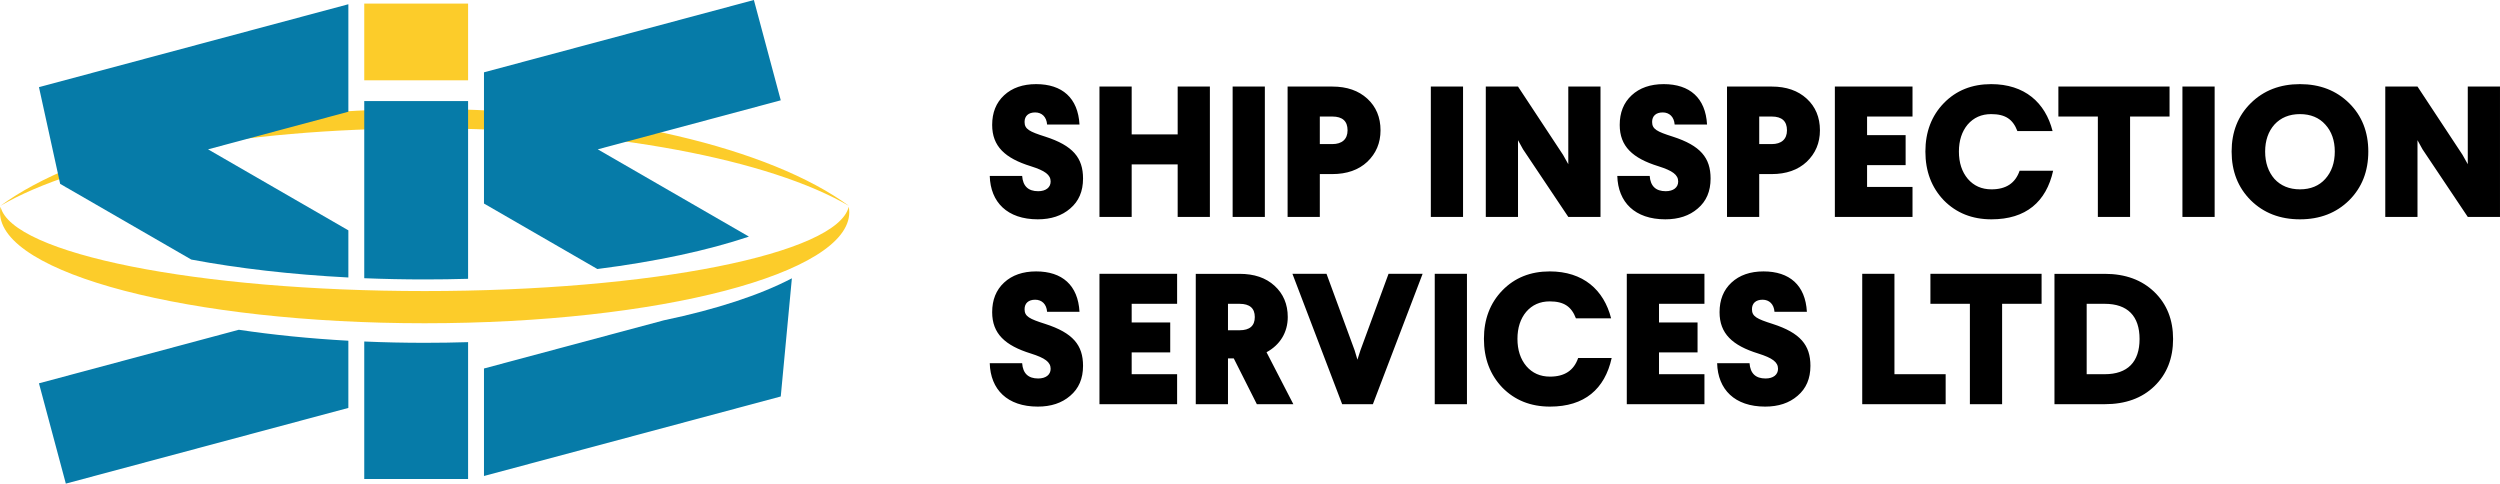
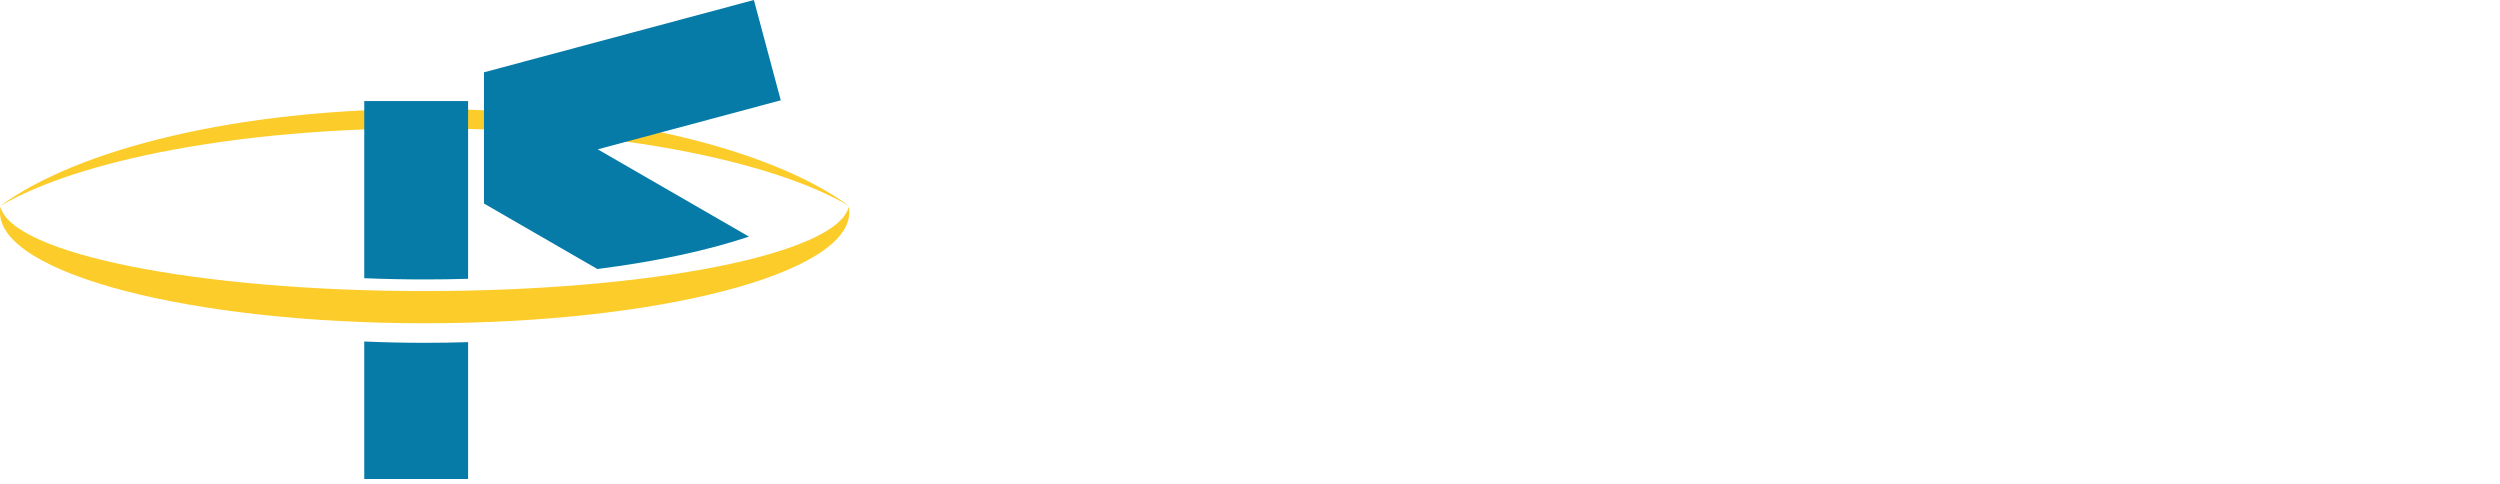
<svg xmlns="http://www.w3.org/2000/svg" xml:space="preserve" width="201.462mm" height="38.972mm" version="1.1" style="shape-rendering:geometricPrecision; text-rendering:geometricPrecision; image-rendering:optimizeQuality; fill-rule:evenodd; clip-rule:evenodd" viewBox="0 0 16471.41 3186.35">
  <defs>
    <style type="text/css">
   
    .fil0 {fill:#FCCC2A}
    .fil1 {fill:#067BA8}
    .fil2 {fill:black;fill-rule:nonzero}
   
  </style>
  </defs>
  <g id="Layer_x0020_1">
    <g id="_1382542577168">
      <g>
        <path class="fil0" d="M2797.7 717.72c1221.3,0 2279.23,259.9 2795.79,638.97 -516.56,-303.28 -1574.5,-511.21 -2795.79,-511.21 -1221.3,0 -2279.21,207.93 -2795.78,511.21 516.56,-379.1 1574.48,-638.97 2795.78,-638.97z" />
-         <path class="fil1" d="M4374.31 2110.22l-1185.61 317.68 0 708.27 1955.38 -523.95 73.21 -778.53c-210.27,110.23 -499.02,204.77 -842.98,276.53z" />
        <path class="fil1" d="M3188.7 1341.08l747.05 431.31c387.31,-49.13 728.08,-122.57 998.51,-213.49l-995.93 -574.99 1205.75 -323.09 -177.07 -660.84 -1778.31 476.49 0 864.61z" />
        <path class="fil1" d="M3083.99 3156.07l-684.15 0 0 -906.04c129.97,5.65 262.76,8.64 397.86,8.64 96.65,0 192.15,-1.5 286.29,-4.42l0 901.81zm-684.15 -1323.03l0 -1167.09 684.15 0 0 1170.97c-94.14,2.72 -189.62,4.15 -286.29,4.15 -135.08,0 -267.88,-2.76 -397.86,-8.04z" />
-         <path class="fil1" d="M396.33 1211.35l36.72 21.22 0.64 2.38 2.4 -0.62 824.13 475.81c307.91,57.75 658.29,98.62 1034.92,118.07l0 -310.56 -924.49 -533.74 924.49 -247.72 0 -708.27 -2038.52 546.21 139.72 637.23zm1176.98 961.36l-1316.7 352.81 177.07 660.83 1861.45 -498.77 0 -442.68c-254.23,-14.08 -496.49,-38.66 -721.82,-72.19z" />
-         <polygon class="fil0" points="3083.99,529.09 2399.84,529.09 2399.84,23.61 3083.99,23.61 " />
        <path class="fil0" d="M5591.92 1362.01c2.29,12.15 3.49,24.36 3.49,36.65 0,403.77 -1252.56,731.12 -2797.71,731.12 -1545.12,0 -2797.69,-327.35 -2797.69,-731.12 0,-12.3 1.2,-24.5 3.49,-36.65 73.07,309.43 1296.11,555.62 2794.2,555.62 1498.12,0 2721.15,-246.19 2794.22,-555.62z" />
      </g>
-       <path class="fil2" d="M6826.52 554.29c-87.11,0 -158.27,24.54 -211.03,73.62 -52.75,49.08 -78.53,114.11 -78.53,195.08 0,141.1 84.67,219.63 255.21,272.39 93.24,29.43 130.04,56.44 130.04,100.6 0,39.25 -31.89,63.8 -82.19,63.8 -65.03,0 -100.6,-33.14 -105.51,-100.6l-213.5 0c4.91,172.99 115.33,285.87 316.56,285.87 87.11,0 158.27,-23.32 213.48,-71.16 56.44,-47.85 84.66,-112.88 84.66,-197.55 0,-136.18 -66.26,-217.16 -249.07,-276.05 -104.28,-33.12 -136.19,-49.08 -136.19,-96.93 0,-39.28 25.77,-62.58 69.94,-62.58 44.17,0 74.85,29.44 78.53,79.74l213.48 0c-9.82,-175.45 -114.1,-266.23 -285.87,-266.23zm932.65 15.95l0 315.31 -303.06 0 0 -315.31 -212.25 0 0 858.85 212.25 0 0 -345.99 303.06 0 0 345.99 212.26 0 0 -858.85 -212.26 0zm362.14 0l0 858.85 212.26 0 0 -858.85 -212.26 0zm362.14 0l0 858.85 212.26 0 0 -282.19 82.21 0c95.7,0 172.99,-27 230.67,-80.98 57.66,-55.21 87.1,-123.92 87.1,-207.34 0,-85.9 -29.43,-155.83 -87.1,-208.59 -57.67,-52.75 -133.74,-79.74 -230.67,-79.74l-294.46 0zm294.46 197.53c67.47,0 100.6,30.68 100.6,90.8 0,58.89 -36.8,90.79 -100.6,90.79l-82.21 0 0 -181.59 82.21 0zm649.23 -197.53l0 858.85 212.26 0 0 -858.85 -212.26 0zm905.66 0l0 511.63 -34.35 -61.35 -296.92 -450.28 -212.26 0 0 858.85 212.26 0 0 -505.49 33.12 60.12 298.14 445.37 212.27 0 0 -858.85 -212.27 0zm628.38 -15.95c-87.11,0 -158.27,24.54 -211.03,73.62 -52.76,49.08 -78.53,114.11 -78.53,195.08 0,141.1 84.67,219.63 255.21,272.39 93.24,29.43 130.04,56.44 130.04,100.6 0,39.25 -31.89,63.8 -82.19,63.8 -65.03,0 -100.6,-33.14 -105.51,-100.6l-213.5 0c4.91,172.99 115.33,285.87 316.56,285.87 87.1,0 158.27,-23.32 213.48,-71.16 56.44,-47.85 84.66,-112.88 84.66,-197.55 0,-136.18 -66.26,-217.16 -249.07,-276.05 -104.28,-33.12 -136.19,-49.08 -136.19,-96.93 0,-39.28 25.77,-62.58 69.94,-62.58 44.17,0 74.85,29.44 78.53,79.74l213.48 0c-9.82,-175.45 -114.1,-266.23 -285.87,-266.23zm417.34 15.95l0 858.85 212.26 0 0 -282.19 82.22 0c95.69,0 172.99,-27 230.66,-80.98 57.66,-55.21 87.11,-123.92 87.11,-207.34 0,-85.9 -29.44,-155.83 -87.11,-208.59 -57.66,-52.75 -133.74,-79.74 -230.66,-79.74l-294.47 0zm294.47 197.53c67.46,0 100.6,30.68 100.6,90.8 0,58.89 -36.8,90.79 -100.6,90.79l-82.22 0 0 -181.59 82.22 0zm416.11 -197.53l0 858.85 511.63 0 0 -197.54 -299.37 0 0 -143.54 253.99 0 0 -197.54 -253.99 0 0 -122.7 299.37 0 0 -197.53 -511.63 0zm1029.58 -15.95c-126.38,0 -230.66,41.71 -311.65,125.15 -80.97,83.42 -121.46,190.18 -121.46,318.99 0,130.06 40.5,236.8 121.46,321.47 82.22,83.42 186.5,125.15 314.1,125.15 226.98,0 360.72,-115.33 406.12,-320.24l-220.84 0c-28.23,82.22 -89.58,122.7 -185.27,122.7 -65.02,0 -116.56,-23.3 -155.83,-68.71 -39.25,-46.62 -58.87,-106.74 -58.87,-180.36 0,-72.37 19.62,-132.49 57.66,-177.91 39.26,-45.39 90.79,-68.69 154.59,-68.69 94.46,0 143.54,34.35 172.99,111.65l231.89 0c-47.85,-187.72 -184.04,-309.19 -404.89,-309.19zm443.1 15.95l0 197.53 260.1 0 0 661.32 212.27 0 0 -661.32 260.1 0 0 -197.53 -732.47 0zm817.32 0l0 858.85 212.26 0 0 -858.85 -212.26 0zm1224.67 428.19c0,-128.81 -41.71,-235.57 -126.38,-318.99 -84.66,-83.44 -192.63,-125.15 -323.9,-125.15 -131.29,0 -239.26,41.71 -323.92,125.15 -84.65,83.42 -126.38,190.18 -126.38,318.99 0,130.06 41.73,236.8 126.38,321.47 84.66,83.42 192.63,125.15 323.92,125.15 131.26,0 239.24,-41.73 323.9,-125.15 84.67,-84.67 126.38,-191.41 126.38,-321.47zm-679.71 0c0,-72.37 20.85,-132.49 61.33,-177.91 41.73,-45.39 98.17,-68.69 168.11,-68.69 69.92,0 126.36,23.3 166.85,68.69 41.71,45.42 62.58,105.53 62.58,177.91 0,73.62 -20.86,133.74 -62.58,180.36 -40.5,45.41 -96.93,68.71 -166.85,68.71 -69.95,0 -126.38,-23.3 -168.11,-68.71 -40.48,-46.62 -61.33,-106.74 -61.33,-180.36zm1335.07 -428.19l0 511.63 -34.35 -61.35 -296.92 -450.28 -212.26 0 0 858.85 212.26 0 0 -505.49 33.12 60.12 298.14 445.37 212.27 0 0 -858.85 -212.27 0zm-9432.62 1217.96c-87.11,0 -158.27,24.54 -211.03,73.62 -52.75,49.07 -78.53,114.1 -78.53,195.07 0,141.11 84.67,219.64 255.21,272.4 93.24,29.43 130.04,56.44 130.04,100.6 0,39.26 -31.89,63.81 -82.19,63.81 -65.03,0 -100.6,-33.14 -105.51,-100.6l-213.5 0c4.91,173 115.33,285.88 316.56,285.88 87.11,0 158.27,-23.33 213.48,-71.17 56.44,-47.85 84.66,-112.88 84.66,-197.54 0,-136.18 -66.26,-217.17 -249.07,-276.06 -104.28,-33.12 -136.19,-49.07 -136.19,-96.92 0,-39.28 25.77,-62.58 69.94,-62.58 44.17,0 74.85,29.44 78.53,79.74l213.48 0c-9.82,-175.46 -114.1,-266.23 -285.87,-266.23zm417.35 15.95l0 858.85 511.63 0 0 -197.55 -299.38 0 0 -143.54 253.99 0 0 -197.55 -253.99 0 0 -122.7 299.38 0 0 -197.52 -511.63 0zm634.51 0l0 858.85 212.25 0 0 -301.83 38.03 0 152.15 301.83 240.49 0 -176.68 -342.31c88.33,-47.85 139.86,-130.06 139.86,-231.89 0,-84.66 -29.43,-153.38 -87.1,-206.13 -57.67,-52.76 -133.74,-78.51 -230.67,-78.51l-288.32 0zm288.32 197.52c67.48,0 100.6,29.46 100.6,87.12 0,57.66 -33.12,87.11 -100.6,87.11l-76.08 0 0 -174.23 76.08 0zm981.73 -197.52l-185.27 504.27 -19.61 61.34 -18.41 -61.34 -185.27 -504.27 -224.53 0 327.59 858.85 202.45 0 327.59 -858.85 -224.53 0zm304.47 0l0 858.85 212.25 0 0 -858.85 -212.25 0zm757.2 -15.95c-126.38,0 -230.66,41.71 -311.64,125.15 -80.97,83.42 -121.47,190.18 -121.47,318.99 0,130.05 40.5,236.8 121.47,321.46 82.21,83.43 186.49,125.16 314.1,125.16 226.98,0 360.72,-115.34 406.12,-320.24l-220.85 0c-28.23,82.21 -89.58,122.7 -185.27,122.7 -65.03,0 -116.56,-23.3 -155.83,-68.71 -39.26,-46.62 -58.87,-106.75 -58.87,-180.36 0,-72.37 19.61,-132.5 57.66,-177.91 39.25,-45.39 90.79,-68.69 154.58,-68.69 94.47,0 143.54,34.35 173,111.65l231.89 0c-47.85,-187.73 -184.04,-309.19 -404.89,-309.19zm508.13 15.95l0 858.85 511.63 0 0 -197.55 -299.37 0 0 -143.54 253.98 0 0 -197.55 -253.98 0 0 -122.7 299.37 0 0 -197.52 -511.63 0zm900.75 -15.95c-87.11,0 -158.27,24.54 -211.03,73.62 -52.76,49.07 -78.53,114.1 -78.53,195.07 0,141.11 84.66,219.64 255.21,272.4 93.24,29.43 130.04,56.44 130.04,100.6 0,39.26 -31.89,63.81 -82.19,63.81 -65.03,0 -100.6,-33.14 -105.52,-100.6l-213.5 0c4.91,173 115.34,285.88 316.56,285.88 87.1,0 158.26,-23.33 213.47,-71.17 56.44,-47.85 84.67,-112.88 84.67,-197.54 0,-136.18 -66.26,-217.17 -249.07,-276.06 -104.28,-33.12 -136.19,-49.07 -136.19,-96.92 0,-39.28 25.77,-62.58 69.94,-62.58 44.17,0 74.85,29.44 78.53,79.74l213.48 0c-9.82,-175.46 -114.1,-266.23 -285.87,-266.23zm650.46 15.95l0 858.85 549.65 0 0 -197.55 -337.4 0 0 -661.3 -212.26 0zm449.23 0l0 197.52 260.1 0 0 661.33 212.27 0 0 -661.33 260.1 0 0 -197.52 -732.47 0zm817.33 0l0 858.85 331.26 0c136.19,0 245.39,-39.25 327.59,-119.01 82.21,-79.76 122.7,-184.05 122.7,-310.42 0,-126.36 -40.49,-229.43 -122.7,-309.17 -82.19,-79.76 -191.39,-120.24 -327.59,-120.24l-331.26 0zm331.26 197.52c150.9,0 229.43,80.99 229.43,231.89 0,150.92 -78.53,231.89 -229.43,231.89l-119.02 0 0 -463.78 119.02 0z" />
    </g>
  </g>
</svg>